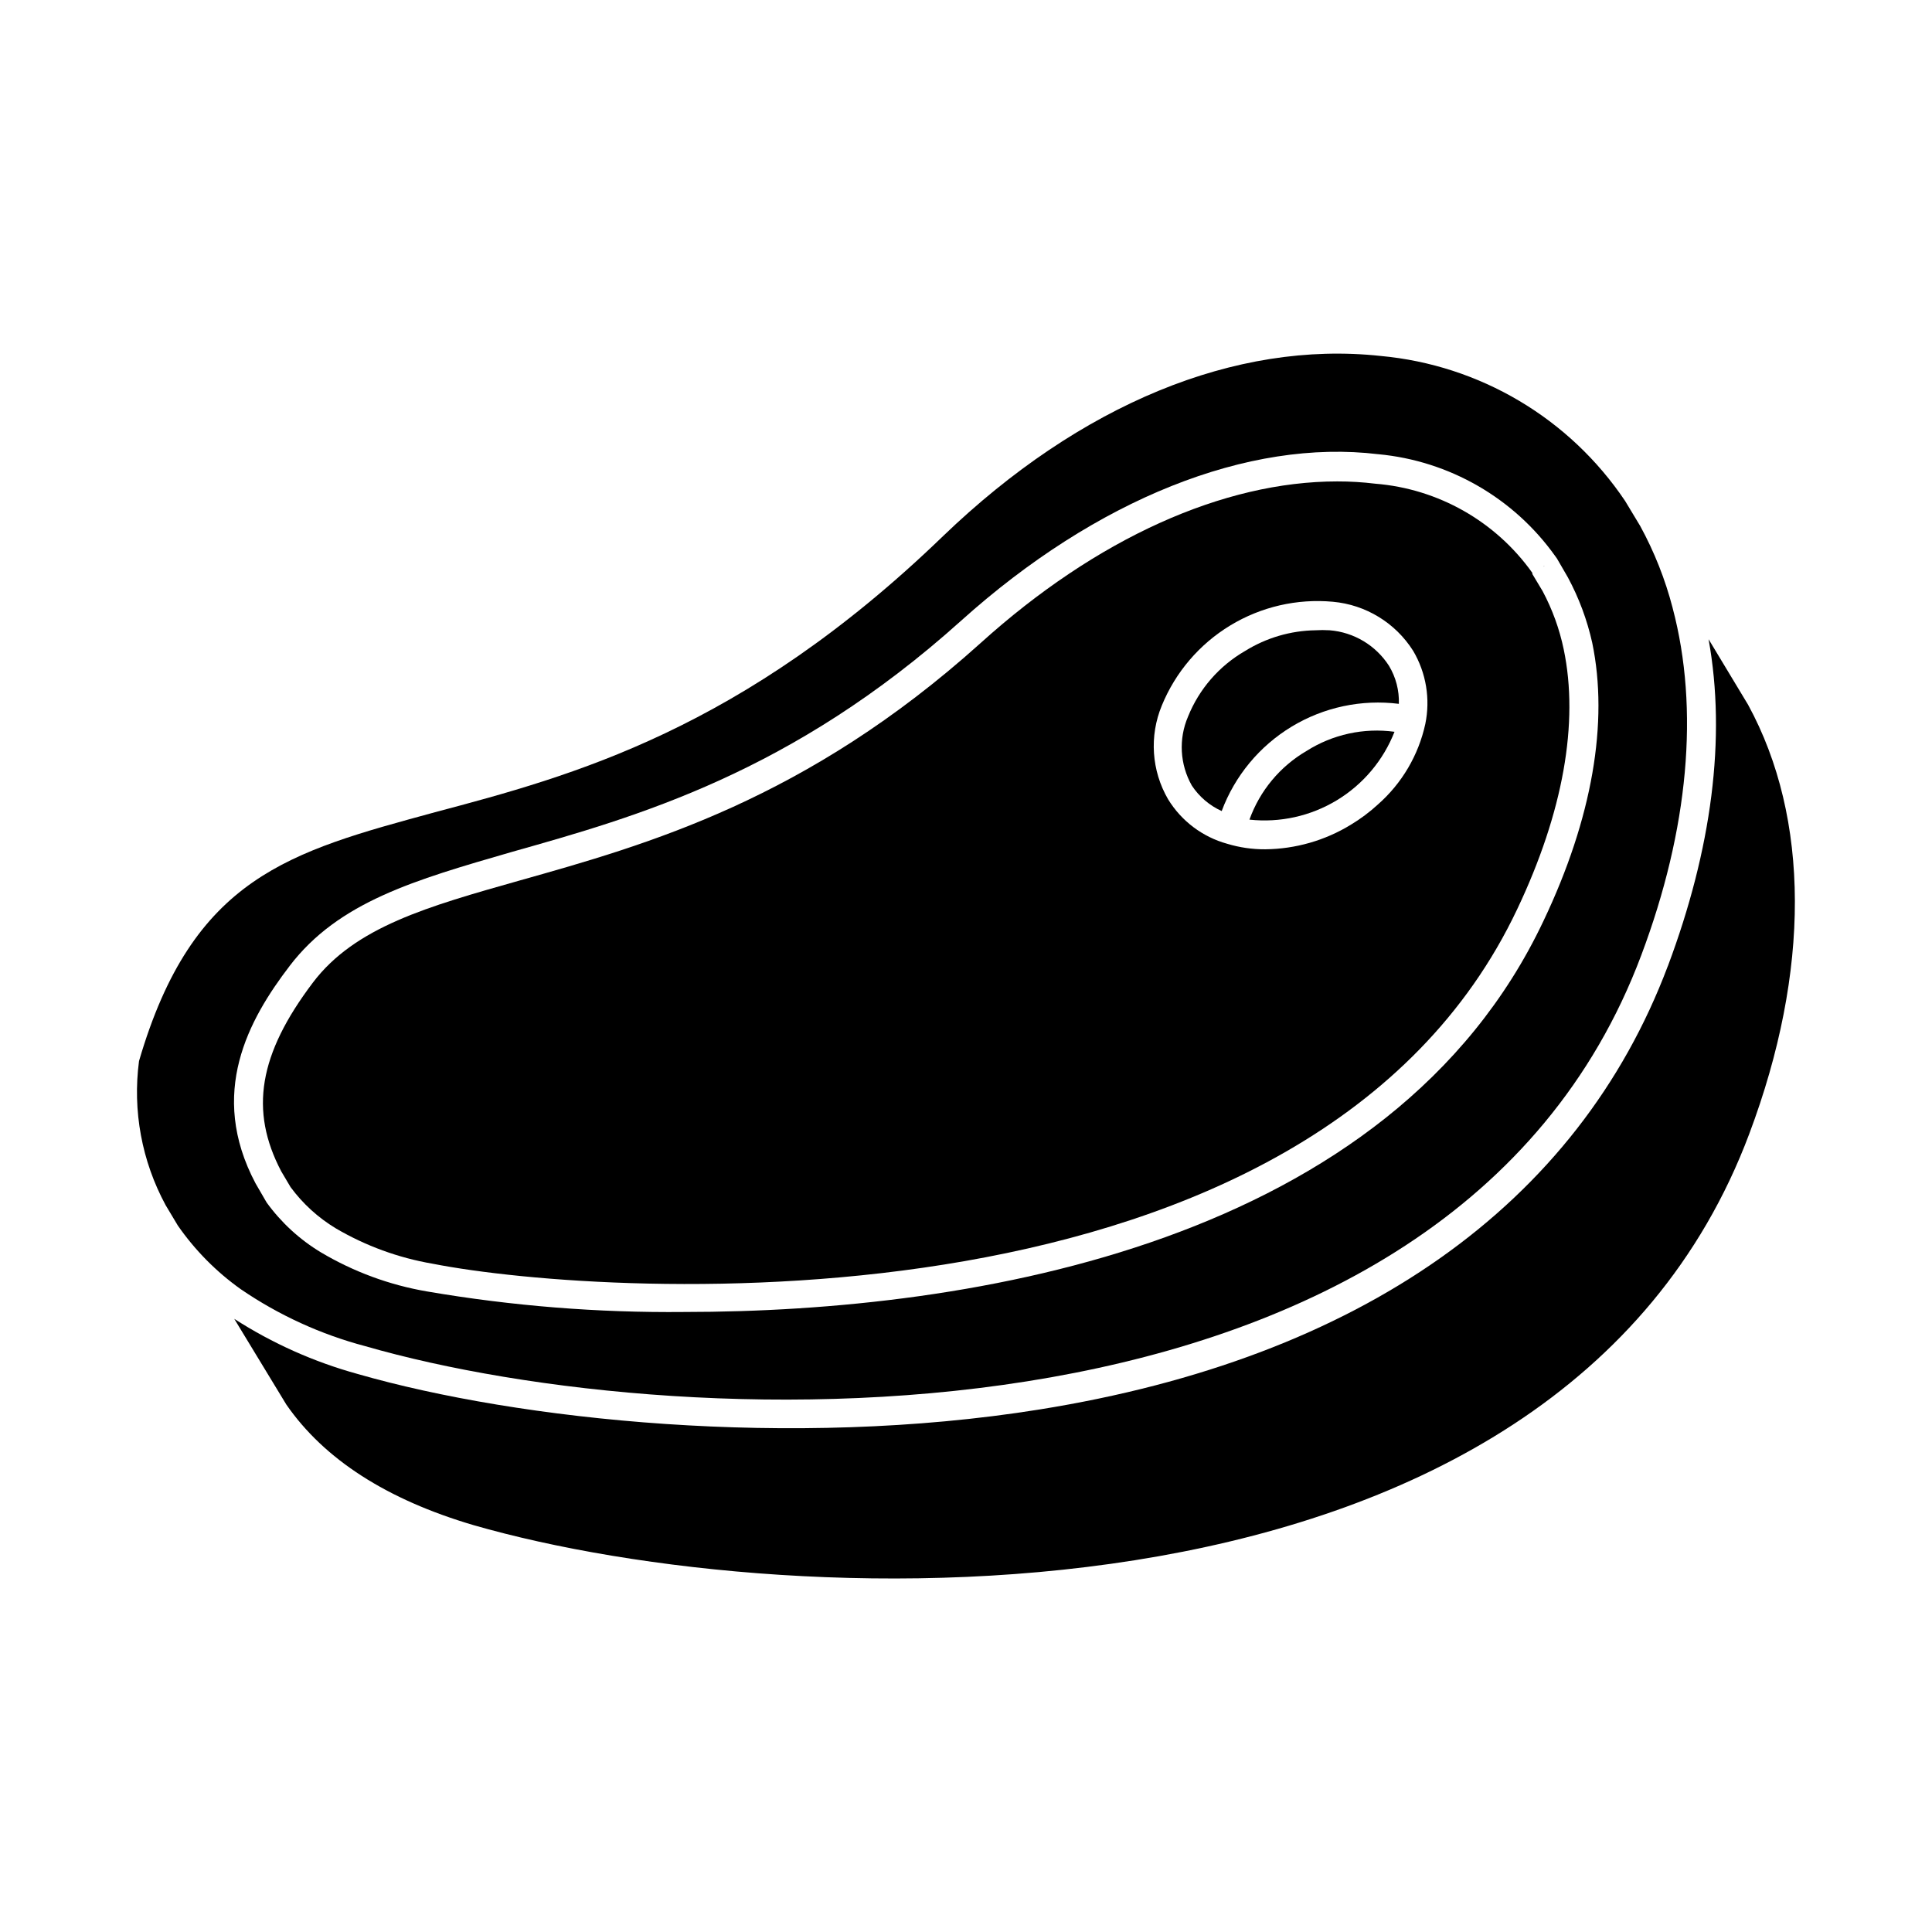
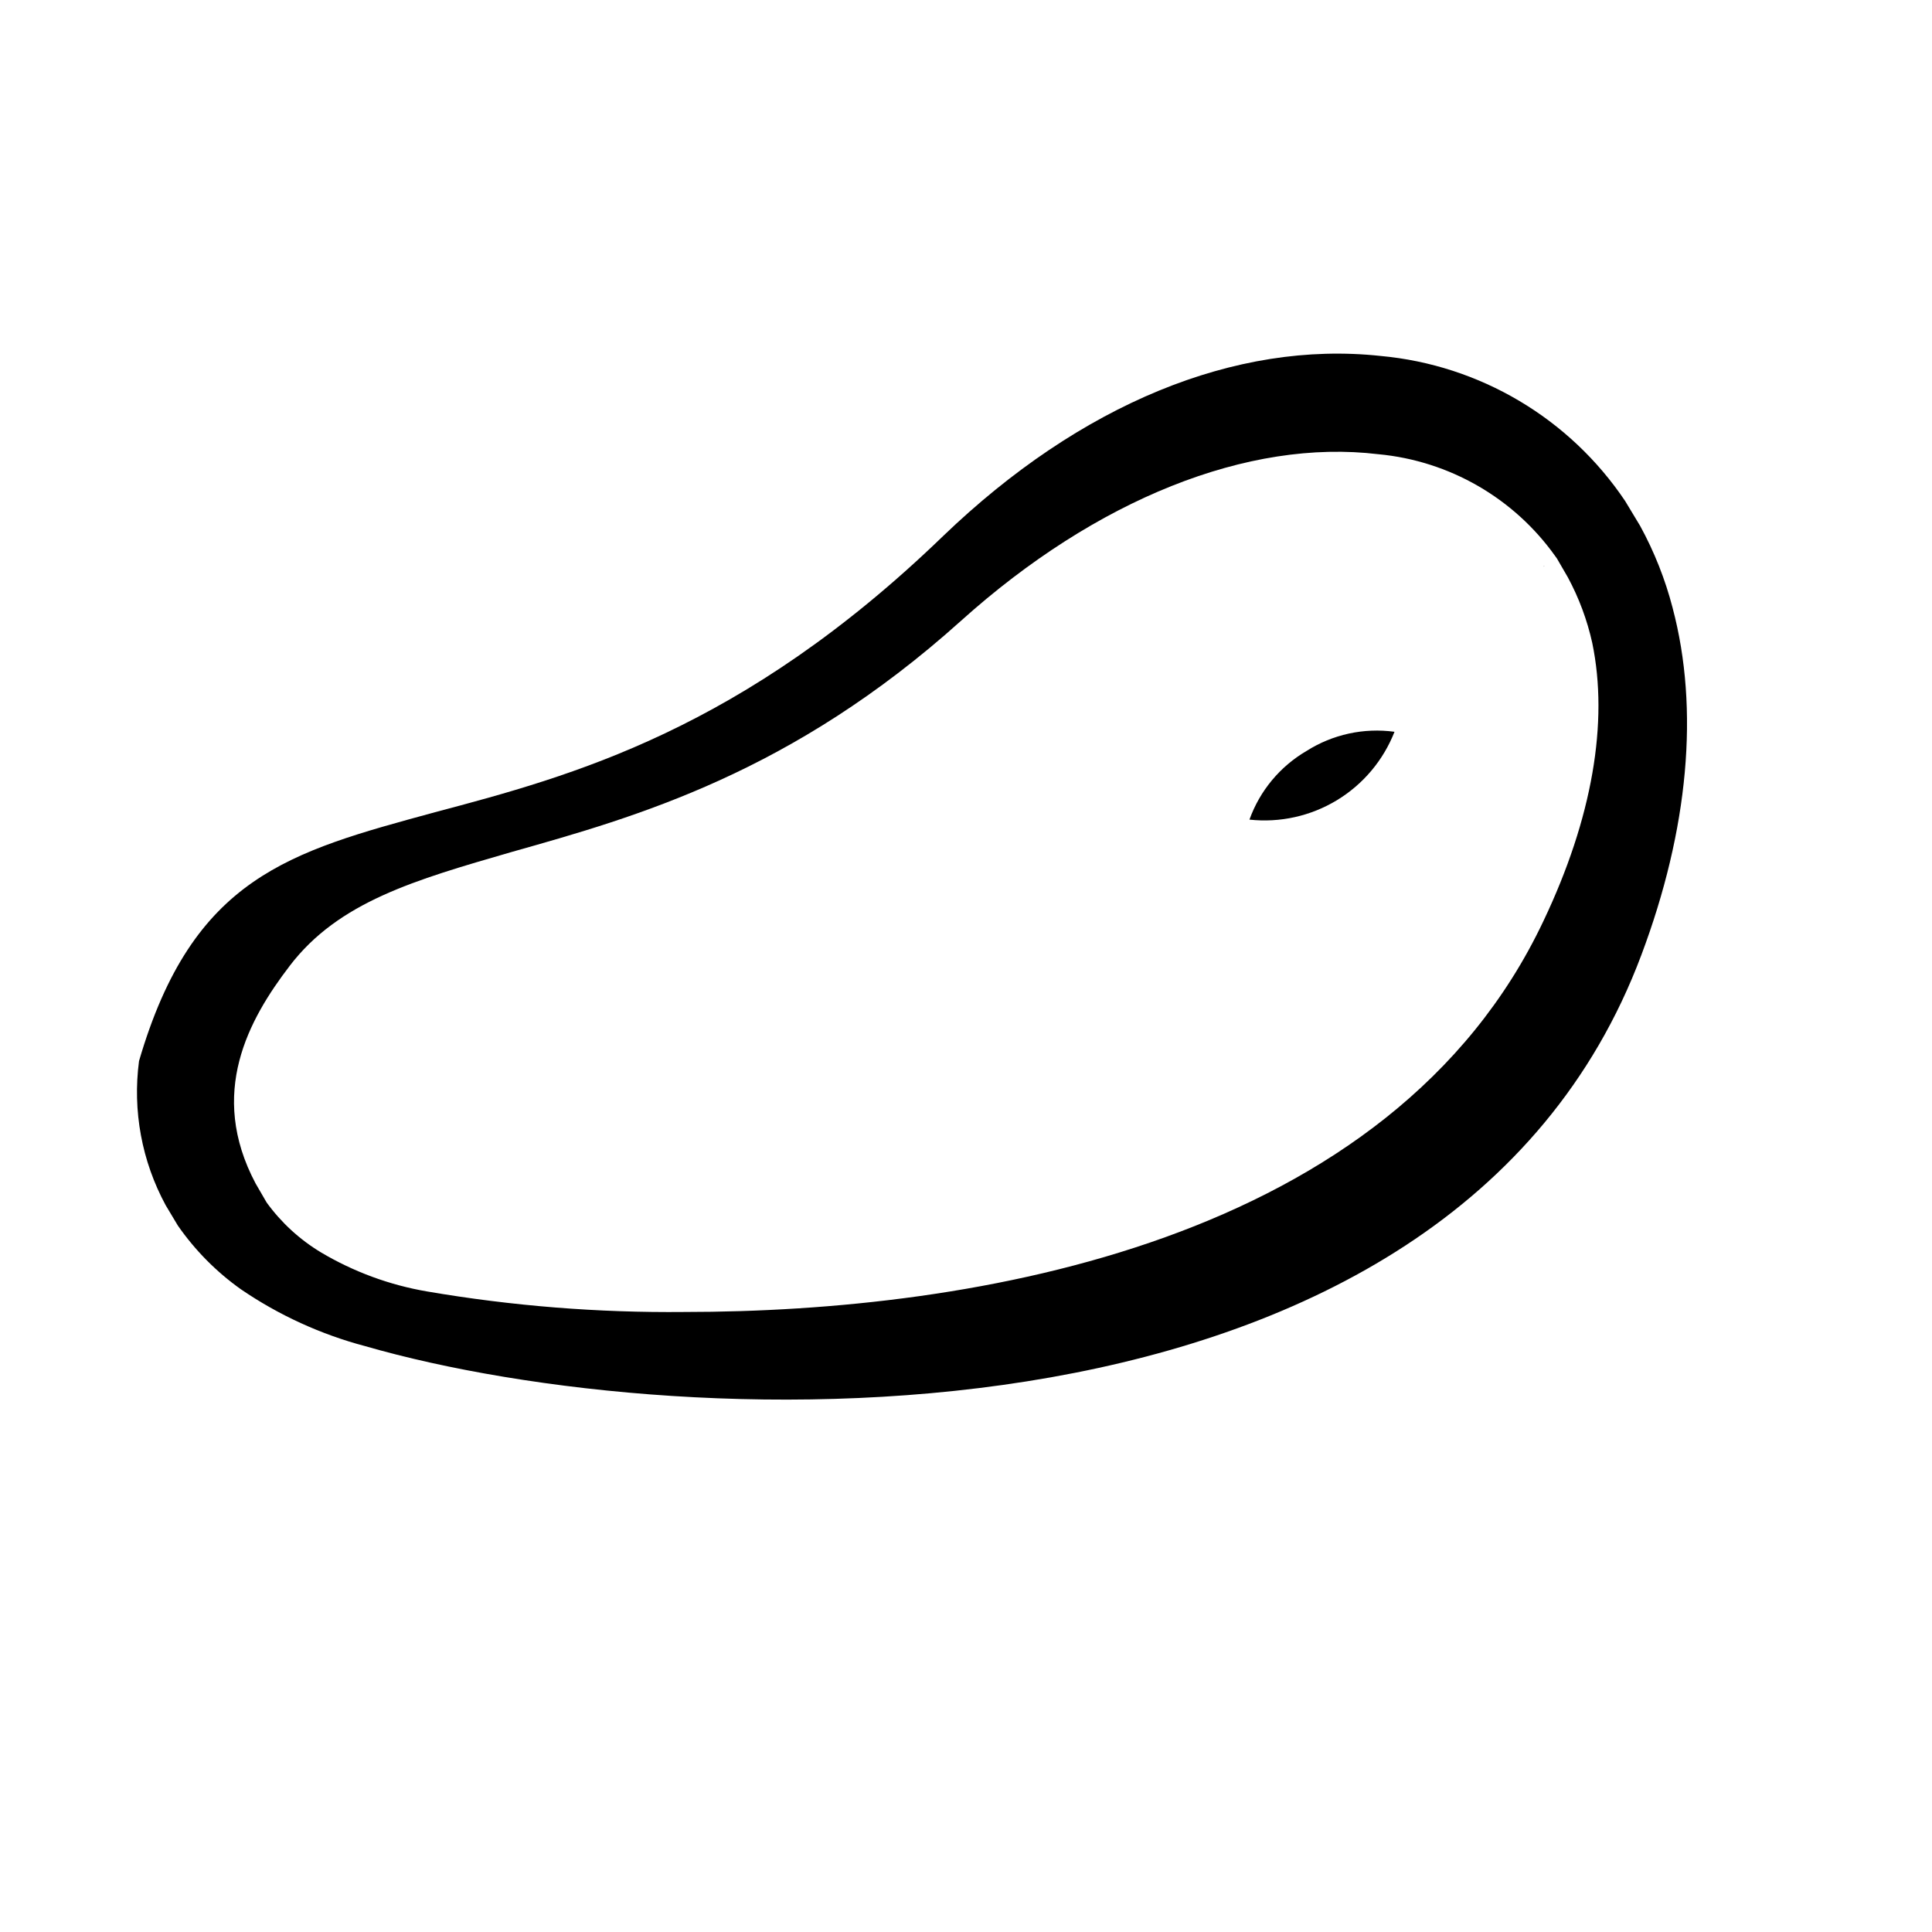
<svg xmlns="http://www.w3.org/2000/svg" fill="#000000" width="800px" height="800px" version="1.1" viewBox="144 144 512 512">
  <g>
    <path d="m191.12 468.77c4.543 6.547 10.188 12.258 16.68 16.875 10.07 6.887 21.25 12 33.047 15.117 84.539 24.383 287.17 32.145 338.11-103.63 12.543-33.352 15.418-65.191 8.312-91.996h0.004c-1.965-7.582-4.859-14.895-8.617-21.766l-3.981-6.602c-14.719-21.926-38.539-36.047-64.84-38.441-38.441-4.133-79.551 12.797-115.88 47.711-53.305 51.492-98.395 63.582-134.67 73.207-38.645 10.527-64.188 17.129-78.445 65.945-1.738 13.156 0.73 26.523 7.055 38.191zm29.625-68.77c13-17.031 33.152-22.773 58.895-30.23 33.051-9.32 74.16-20.906 119.05-61.262 35.82-32.195 76.074-48.316 110.59-44.133v-0.004c18.828 1.762 35.957 11.641 46.906 27.055l0.402 0.555 2.922 5.039c2.934 5.453 5.106 11.285 6.449 17.332 4.383 21.059 0 46.551-12.898 73.656-40.305 85.395-151.14 103.68-227.72 103.68-22.836 0.23-45.652-1.59-68.164-5.441-9.945-1.699-19.492-5.219-28.164-10.379-5.621-3.394-10.504-7.883-14.355-13.199l-2.922-5.039c-12.699-23.93-1.816-43.477 9.016-57.633z" />
-     <path d="m221 458.59c3.238 4.398 7.312 8.113 11.988 10.934 7.914 4.648 16.602 7.82 25.645 9.371 46.957 9.219 233.46 20.254 287.47-94.012 12.141-25.594 16.375-49.375 12.293-68.82-1.121-5.379-3.004-10.566-5.59-15.414l-2.719-4.535v-0.301h-0.004c-9.695-13.641-24.934-22.289-41.613-23.629-3.344-0.41-6.707-0.609-10.078-0.605-30.23 0-63.832 15.113-94.566 42.875-46.148 41.516-88.266 53.352-122.07 62.875-24.383 6.902-43.68 12.293-54.863 27.105-14.309 18.941-16.828 33.855-8.363 49.977zm230.89-127.61c3.617-8.836 9.977-16.277 18.137-21.227 8.164-4.953 17.699-7.156 27.207-6.281 8.723 0.789 16.578 5.594 21.262 13 3.449 5.836 4.598 12.754 3.223 19.395-1.801 8.258-6.199 15.727-12.543 21.312-2.215 2.035-4.629 3.84-7.207 5.391-6.828 4.176-14.664 6.422-22.672 6.5-3.41 0.02-6.809-0.473-10.074-1.461-6.531-1.801-12.129-6.016-15.668-11.793-4.398-7.566-5.012-16.75-1.664-24.836z" />
-     <path d="m553.05 294.1v0.051l0.355-0.203z" />
-     <path d="m586 400c-23.828 63.277-81.465 103.93-166.61 117.54-65.746 10.527-138.09 2.82-180.61-9.422-11.578-3.188-22.602-8.113-32.699-14.613l13.805 22.723c10.078 14.559 26.703 25.191 49.574 31.941 84.59 24.383 287.17 32.145 338.11-103.68 16.223-43.176 16.121-83.582-0.301-113.71l-10.48-17.383c4.738 26.152 0.809 55.723-10.781 86.609z" />
-     <path d="m467.76 358.94c3.484-9.332 10.016-17.211 18.535-22.371 8.523-5.156 18.535-7.285 28.418-6.043 0.121-3.543-0.789-7.043-2.617-10.078-3.484-5.418-9.297-8.902-15.719-9.418-1.262-0.078-2.523-0.078-3.781 0-6.594 0.105-13.039 2.004-18.641 5.488-6.84 3.941-12.164 10.062-15.113 17.383-2.543 5.918-2.168 12.684 1.008 18.289 1.949 2.949 4.691 5.289 7.91 6.75z" />
+     <path d="m553.05 294.1v0.051l0.355-0.203" />
    <path d="m490.23 343.02c-7.016 4.102-12.363 10.539-15.113 18.188 8.074 0.879 16.215-0.926 23.16-5.133 6.949-4.203 12.316-10.582 15.281-18.145-8.133-1.113-16.398 0.691-23.328 5.09z" />
  </g>
</svg>